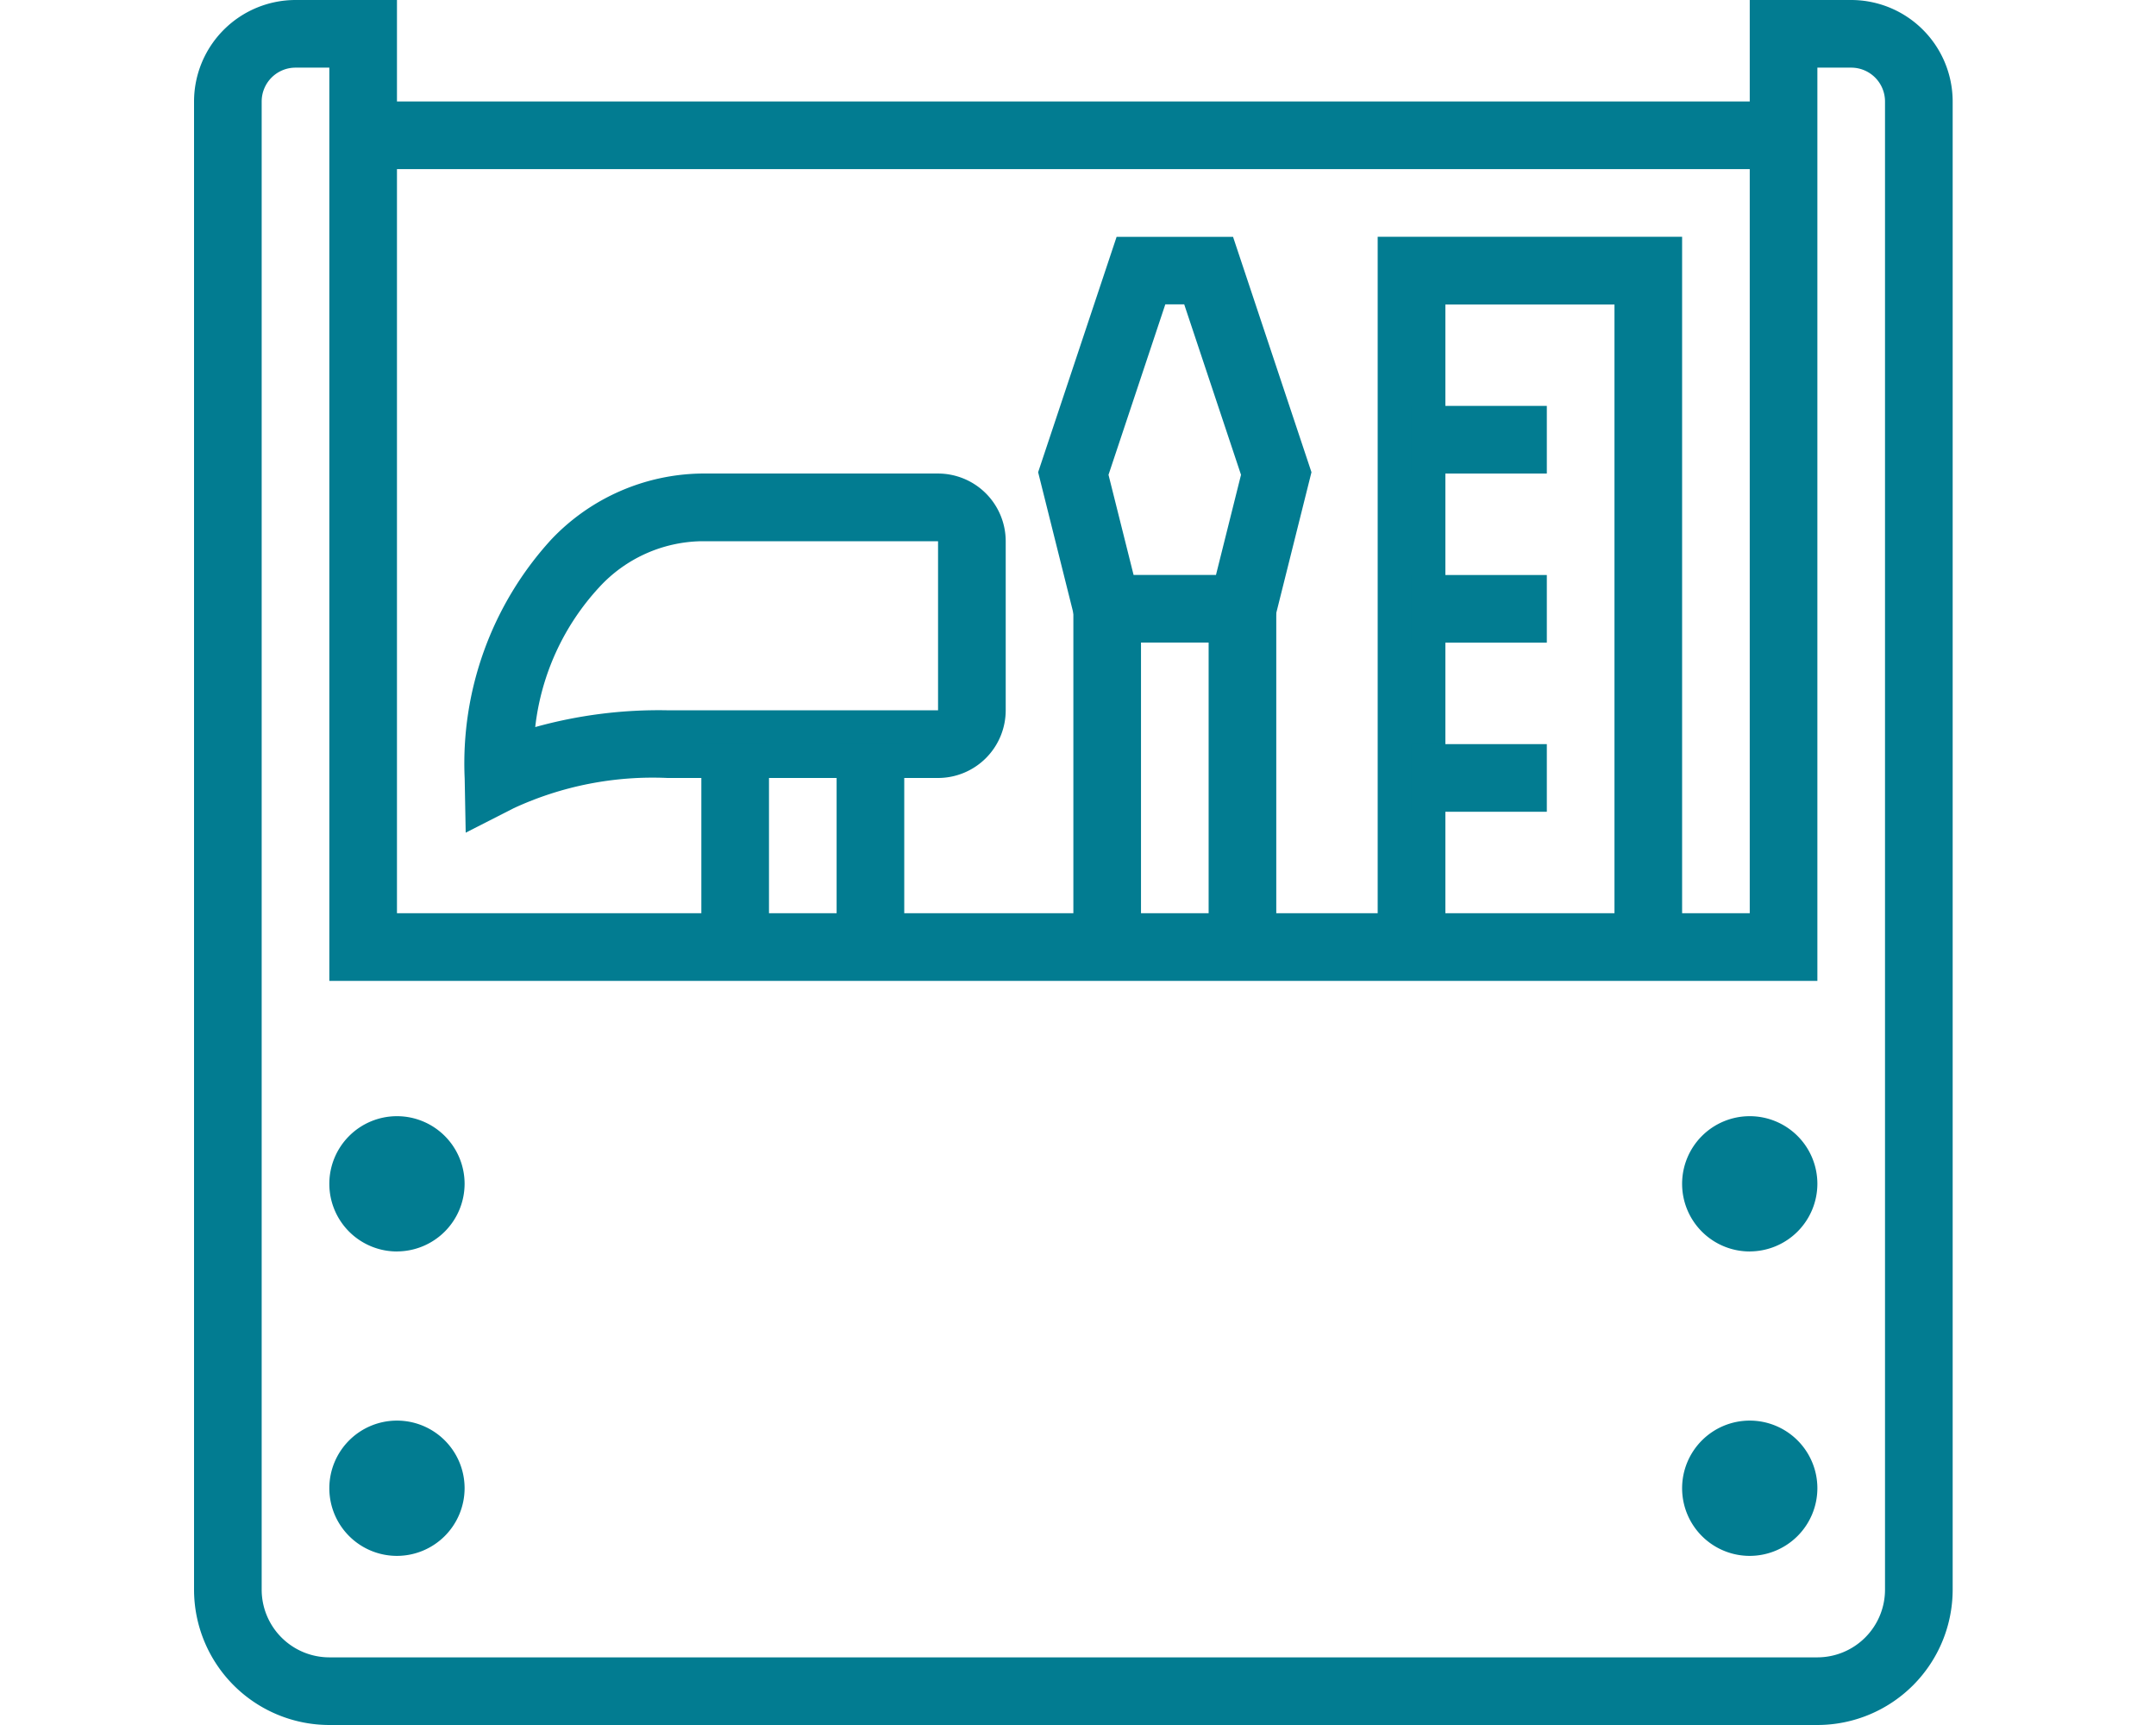
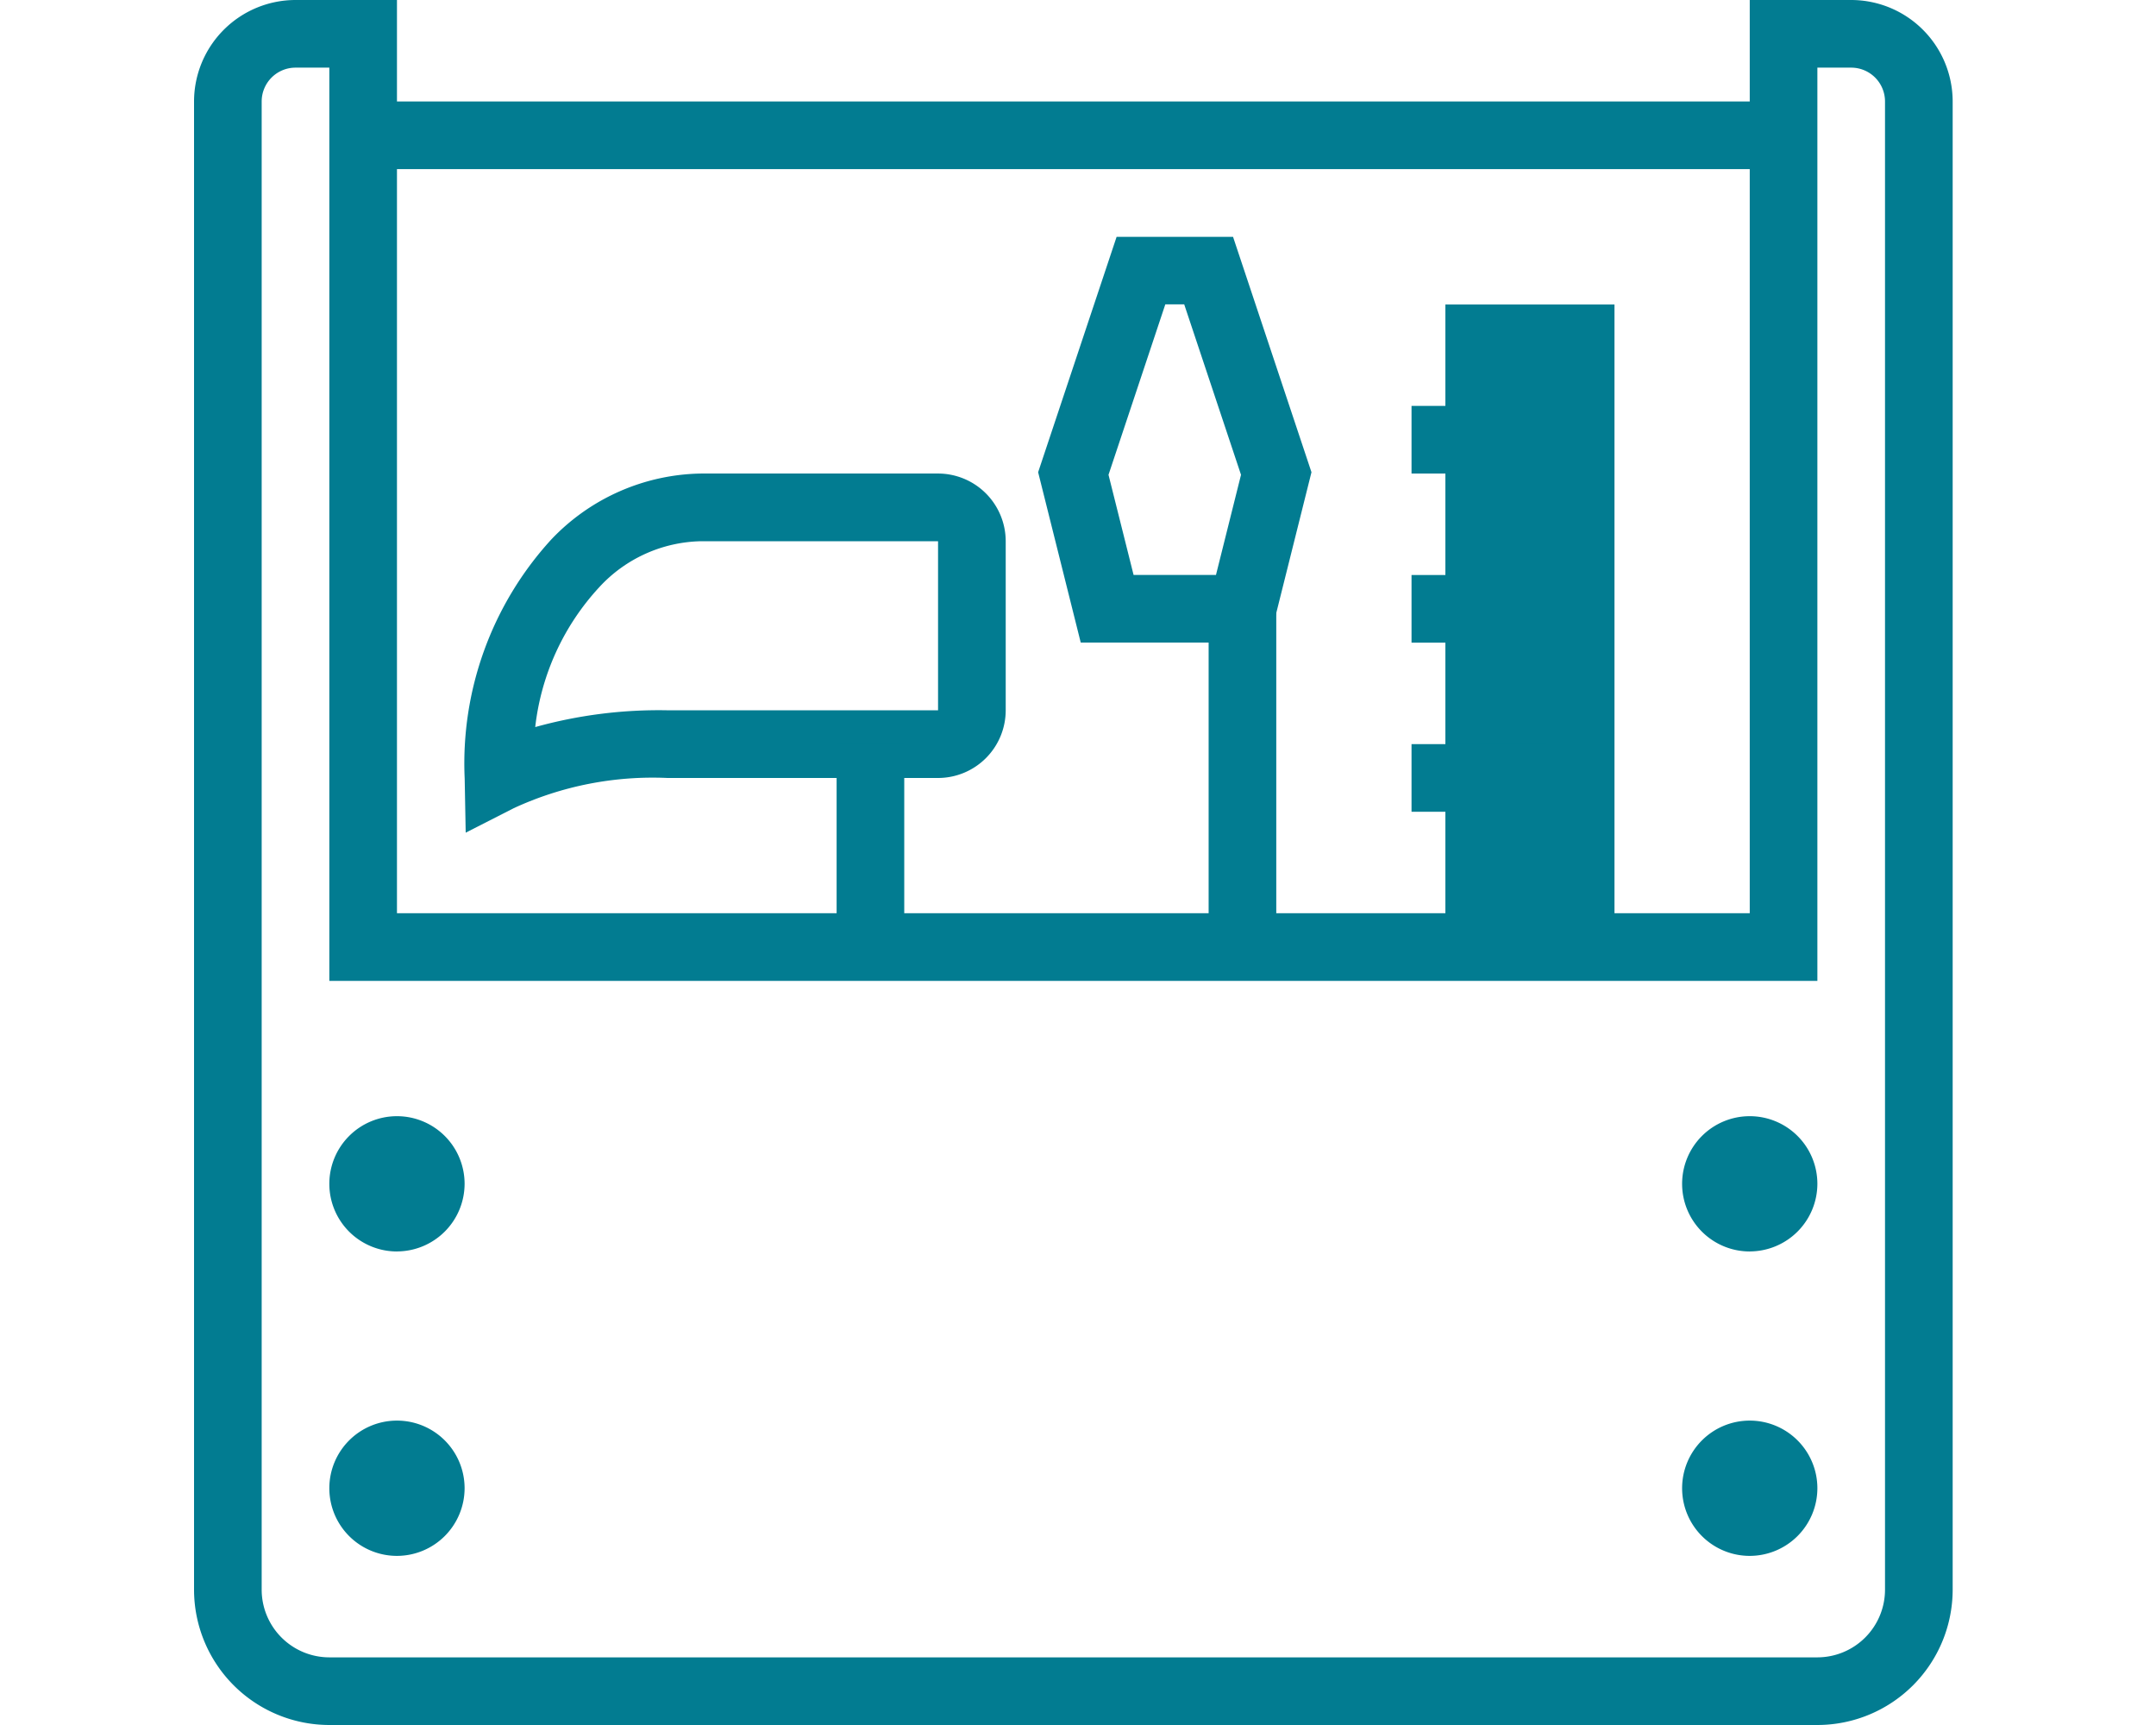
<svg xmlns="http://www.w3.org/2000/svg" width="100" height="80" viewBox="0 0 100 80">
  <defs>
    <clipPath id="clip-path">
      <rect id="Rectangle_24" data-name="Rectangle 24" width="81.569" height="80" fill="#027c91" />
    </clipPath>
  </defs>
  <g id="Picto" transform="translate(-220 -1486)">
    <rect id="Rectangle_6" data-name="Rectangle 6" width="100" height="80" transform="translate(220 1486)" fill="none" />
    <g id="Groupe_10" data-name="Groupe 10" transform="translate(229 1486)">
      <g id="Groupe_9" data-name="Groupe 9" clip-path="url(#clip-path)">
        <path id="Tracé_3" data-name="Tracé 3" d="M75.294,80H6.275A6.281,6.281,0,0,1,0,73.725V4.706A4.711,4.711,0,0,1,4.706,0H9.412V42.353H72.157V0h4.706a4.711,4.711,0,0,1,4.706,4.706V73.725A6.281,6.281,0,0,1,75.294,80M4.706,3.137A1.57,1.57,0,0,0,3.137,4.706V73.725a3.142,3.142,0,0,0,3.138,3.138H75.294a3.141,3.141,0,0,0,3.137-3.138V4.706a1.569,1.569,0,0,0-1.568-1.569H75.294V45.49H6.275V3.137Z" fill="#027c91" />
        <path id="Tracé_4" data-name="Tracé 4" d="M9.412,72.157a3.137,3.137,0,1,1,3.137-3.137,3.142,3.142,0,0,1-3.137,3.137m0-3.137v0Z" fill="#027c91" />
        <path id="Tracé_5" data-name="Tracé 5" d="M9.412,58.039A3.137,3.137,0,1,1,12.549,54.9a3.142,3.142,0,0,1-3.137,3.137m0-3.137v0Z" fill="#027c91" />
        <path id="Tracé_6" data-name="Tracé 6" d="M72.157,72.157a3.137,3.137,0,1,1,3.137-3.137,3.142,3.142,0,0,1-3.137,3.137m0-3.137v0Z" fill="#027c91" />
        <path id="Tracé_7" data-name="Tracé 7" d="M72.157,58.039A3.137,3.137,0,1,1,75.294,54.9a3.142,3.142,0,0,1-3.137,3.137m0-3.137v0Z" fill="#027c91" />
        <rect id="Rectangle_16" data-name="Rectangle 16" width="65.882" height="3.137" transform="translate(7.843 4.706)" fill="#027c91" />
-         <path id="Tracé_8" data-name="Tracé 8" d="M69.02,43.922H65.883v-29.8H58.04v29.8H54.9V10.981H69.02Z" fill="#027c91" />
+         <path id="Tracé_8" data-name="Tracé 8" d="M69.02,43.922H65.883v-29.8H58.04v29.8H54.9H69.02Z" fill="#027c91" />
        <rect id="Rectangle_17" data-name="Rectangle 17" width="6.275" height="3.137" transform="translate(56.47 34.51)" fill="#027c91" />
        <rect id="Rectangle_18" data-name="Rectangle 18" width="6.275" height="3.137" transform="translate(56.47 26.667)" fill="#027c91" />
        <rect id="Rectangle_19" data-name="Rectangle 19" width="6.275" height="3.137" transform="translate(56.47 18.824)" fill="#027c91" />
        <path id="Tracé_9" data-name="Tracé 9" d="M49.853,29.8H41.127L39.151,21.9l3.64-10.917h5.4L51.829,21.9Zm-6.275-3.137H47.4l1.161-4.643-2.635-7.906h-.876l-2.635,7.906Z" fill="#027c91" />
-         <rect id="Rectangle_20" data-name="Rectangle 20" width="3.137" height="15.686" transform="translate(40.785 28.236)" fill="#027c91" />
        <rect id="Rectangle_21" data-name="Rectangle 21" width="3.137" height="15.686" transform="translate(47.059 28.236)" fill="#027c91" />
        <path id="Tracé_10" data-name="Tracé 10" d="M12.6,38.617l-.047-2.509a15.383,15.383,0,0,1,4.008-11.079,9.781,9.781,0,0,1,6.972-3.068h10.98A3.142,3.142,0,0,1,37.647,25.1v7.843a3.141,3.141,0,0,1-3.138,3.137H21.96a15.36,15.36,0,0,0-7.129,1.4ZM23.529,25.1A6.583,6.583,0,0,0,18.8,27.227a11.444,11.444,0,0,0-2.975,6.492,21.38,21.38,0,0,1,6.139-.778H34.509V25.1Z" fill="#027c91" />
-         <rect id="Rectangle_22" data-name="Rectangle 22" width="3.137" height="9.412" transform="translate(23.53 34.51)" fill="#027c91" />
        <rect id="Rectangle_23" data-name="Rectangle 23" width="3.137" height="9.412" transform="translate(29.804 34.51)" fill="#027c91" />
      </g>
    </g>
  </g>
</svg>